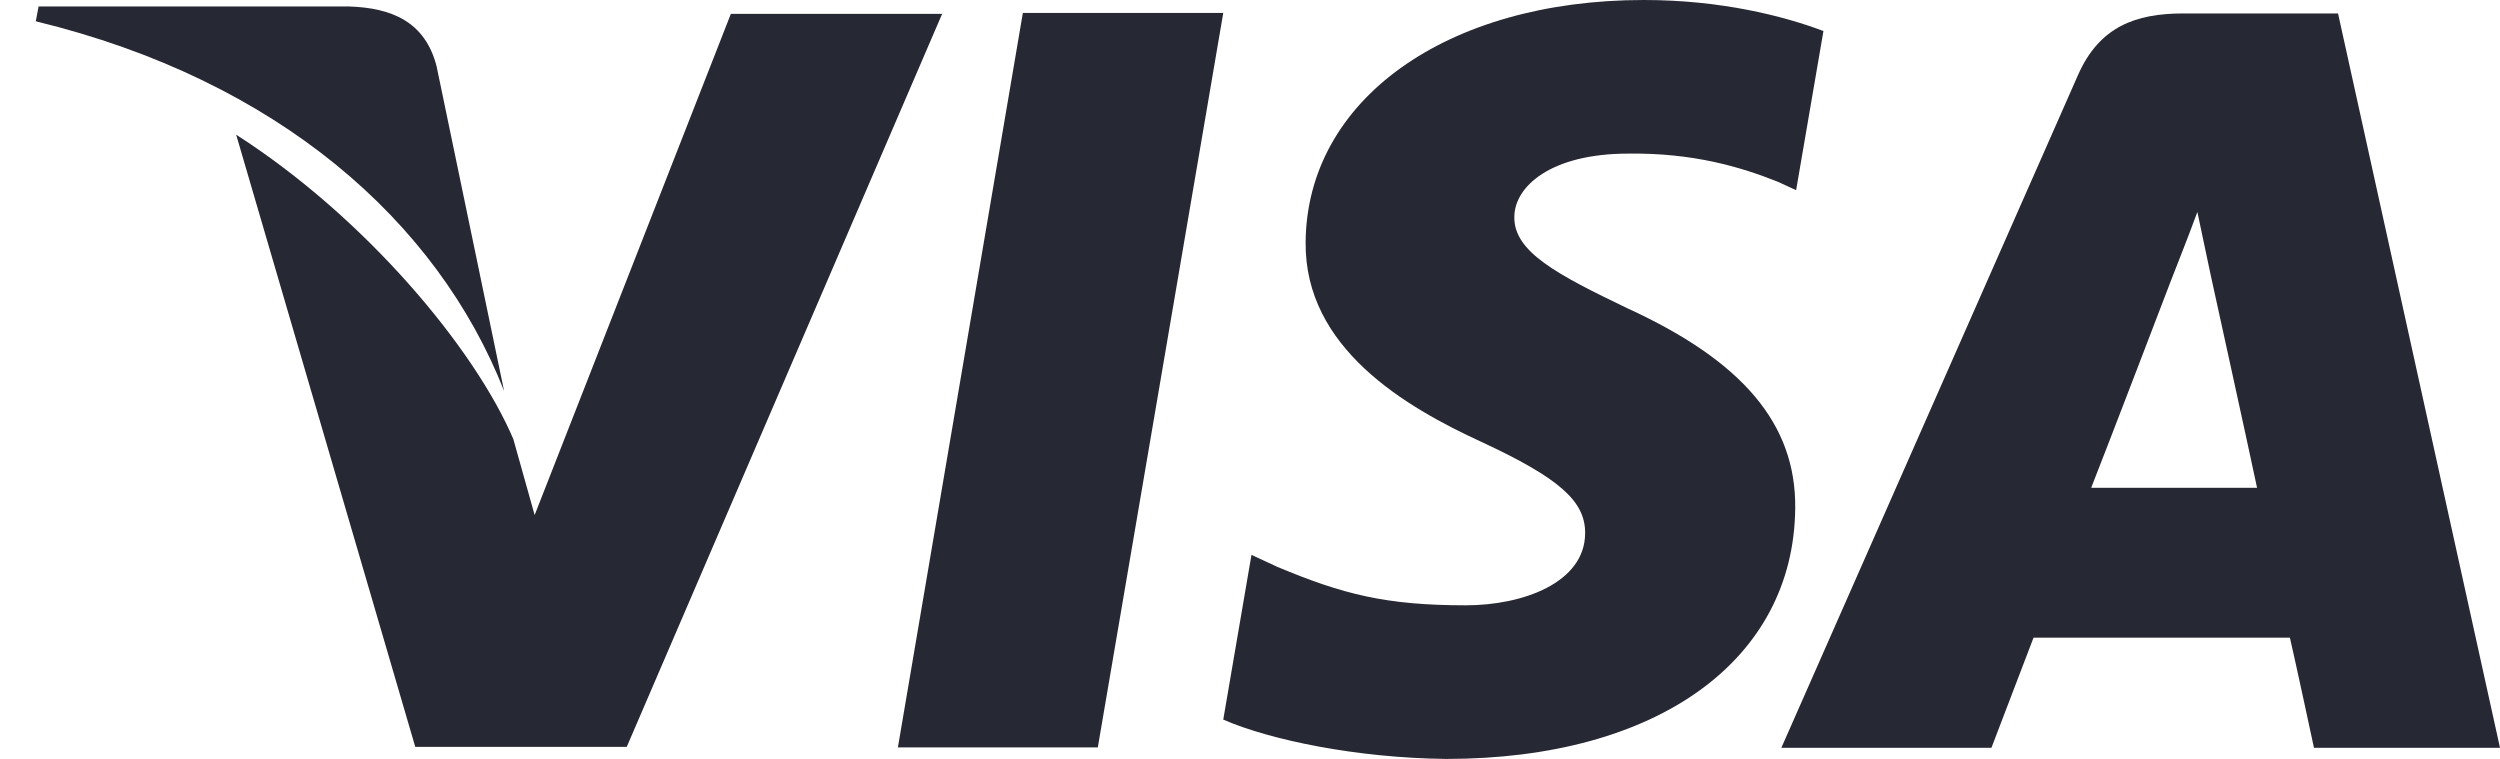
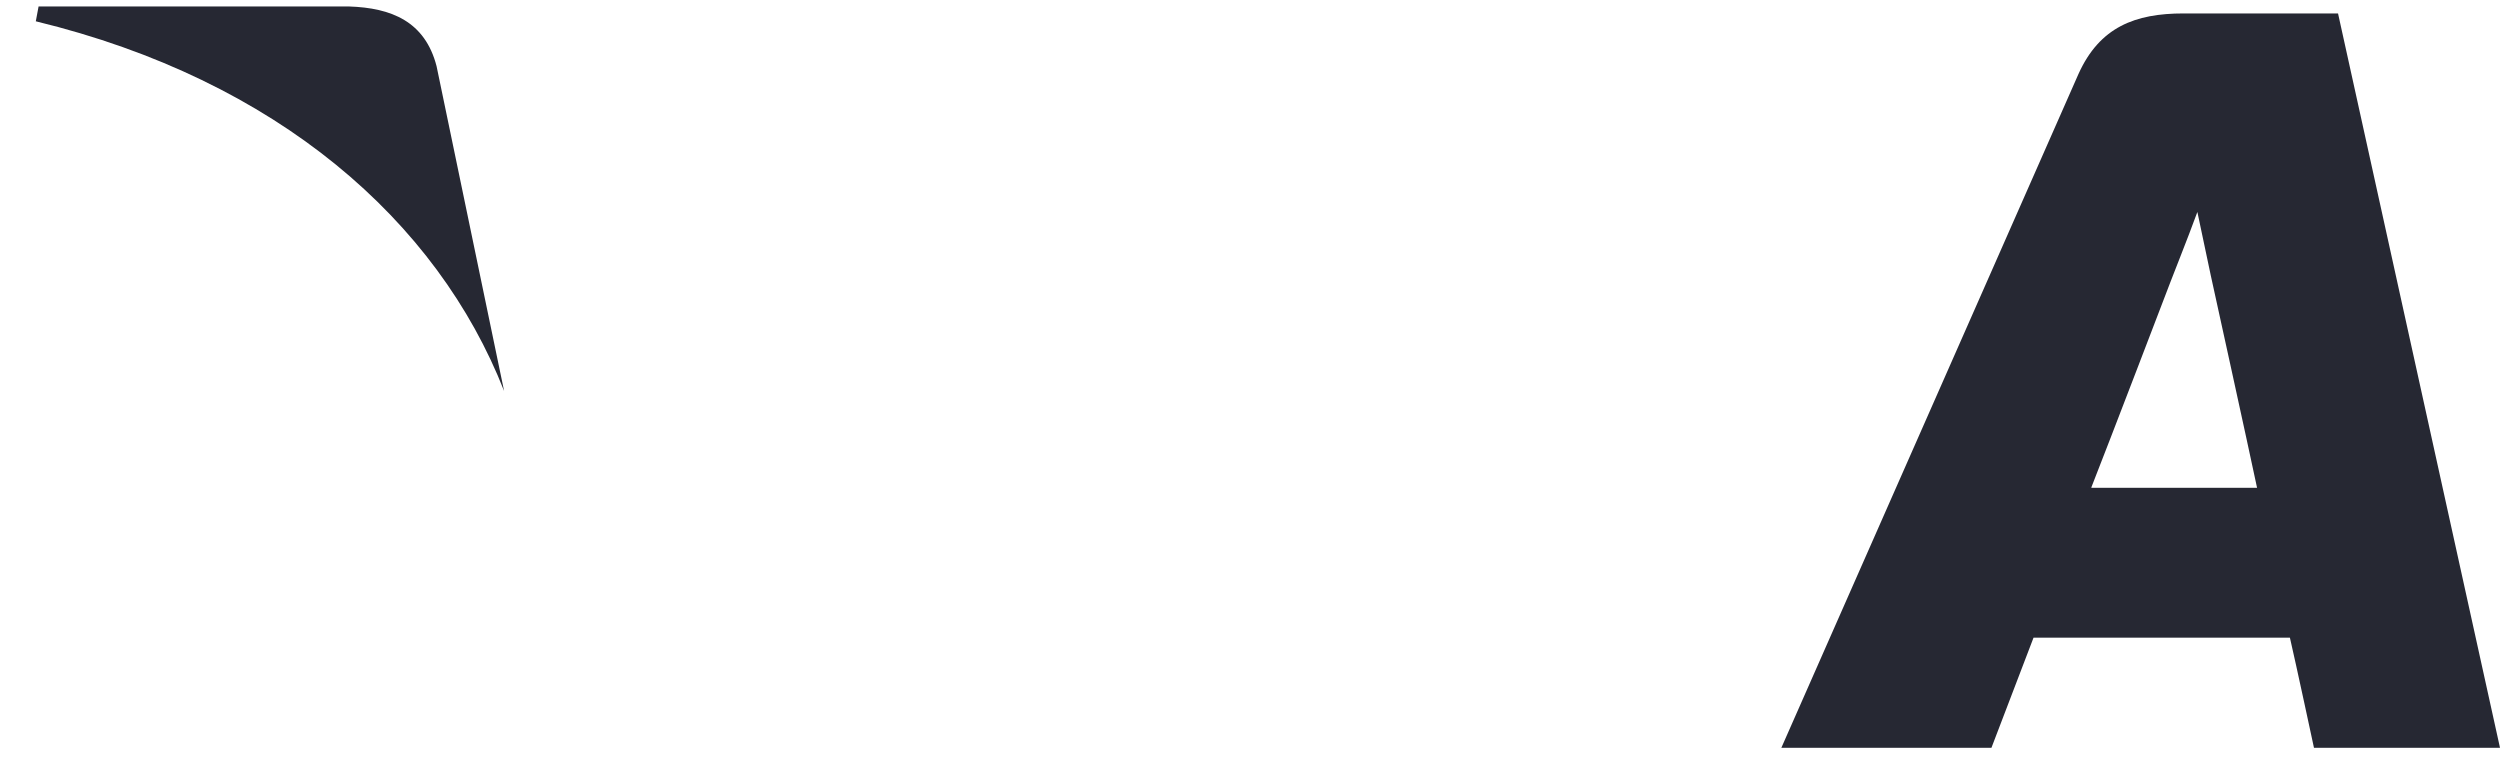
<svg xmlns="http://www.w3.org/2000/svg" width="56" height="17" viewBox="0 0 56 17" fill="none">
  <path d="M52.372 0.301L48.91 0.301C47.832 0.301 47.033 0.601 46.557 1.659L39.902 16.751H44.608C44.608 16.751 45.385 14.72 45.551 14.284H51.294C51.429 14.865 51.833 16.751 51.833 16.751H56L52.372 0.301ZM46.847 10.915C47.22 9.972 48.619 6.313 48.619 6.313C48.619 6.302 49.003 5.349 49.221 4.748L49.521 6.168C49.521 6.168 50.382 10.086 50.558 10.926H46.847V10.915Z" fill="#262833" />
-   <path d="M33.921 4.862C33.91 5.639 34.874 6.147 36.45 6.904C39.031 8.085 40.233 9.495 40.213 11.382C40.182 14.792 37.124 17 32.397 17C30.386 16.979 28.448 16.575 27.401 16.119L28.033 12.429L28.613 12.698C30.075 13.31 31.039 13.559 32.832 13.559C34.118 13.559 35.496 13.051 35.507 11.952C35.517 11.226 34.926 10.708 33.185 9.899C31.474 9.112 29.225 7.795 29.246 5.432C29.266 2.239 32.397 0 36.823 0C38.565 0 39.964 0.363 40.845 0.695L40.233 4.26L39.829 4.074C39 3.742 37.932 3.421 36.471 3.441C34.74 3.441 33.921 4.177 33.921 4.862Z" fill="#262833" />
-   <path d="M27.401 0.29L24.591 16.741H20.113L22.912 0.29L27.401 0.29Z" fill="#262833" />
+   <path d="M27.401 0.29H20.113L22.912 0.29L27.401 0.29Z" fill="#262833" />
  <path d="M11.292 8.759C9.799 4.955 6.223 1.793 0.802 0.477L0.864 0.145L7.819 0.145C8.763 0.176 9.519 0.477 9.779 1.482L11.292 8.759Z" fill="#262833" />
-   <path d="M21.108 0.301L14.039 16.73H9.302L5.29 3.017C8.172 4.862 10.629 7.795 11.499 9.837L11.976 11.537L16.371 0.311L21.108 0.311V0.301Z" fill="#262833" />
</svg>